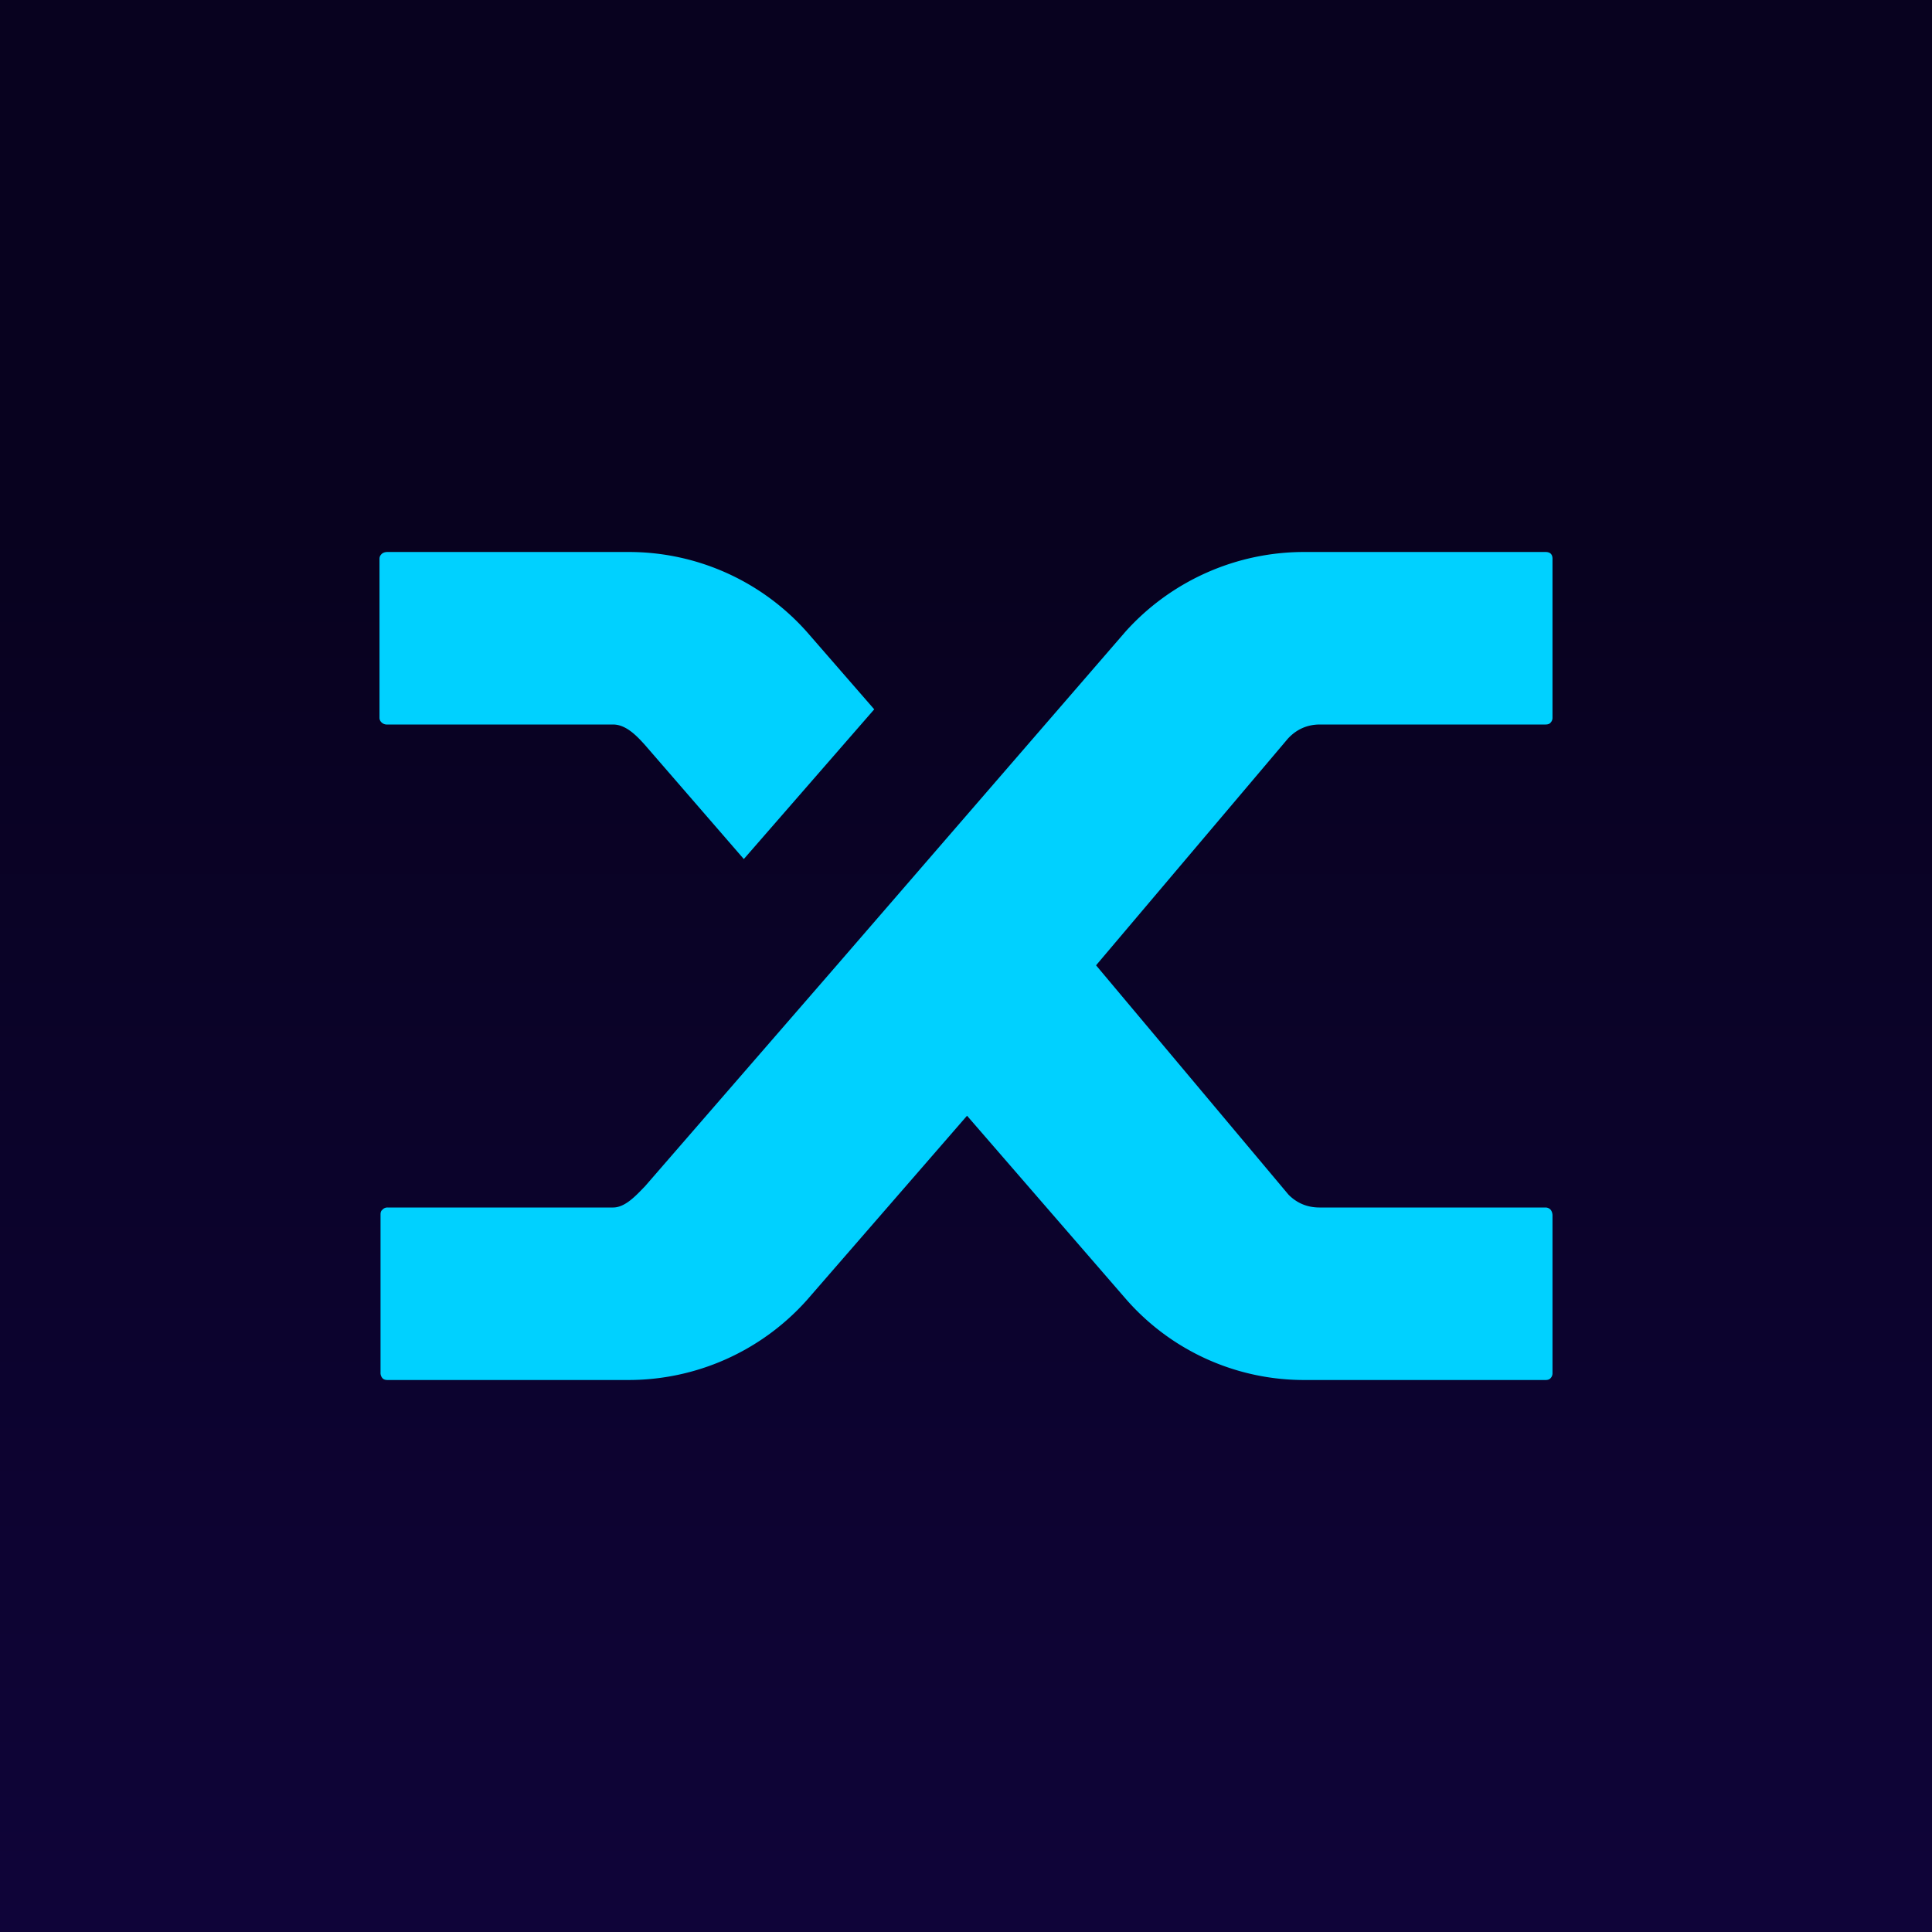
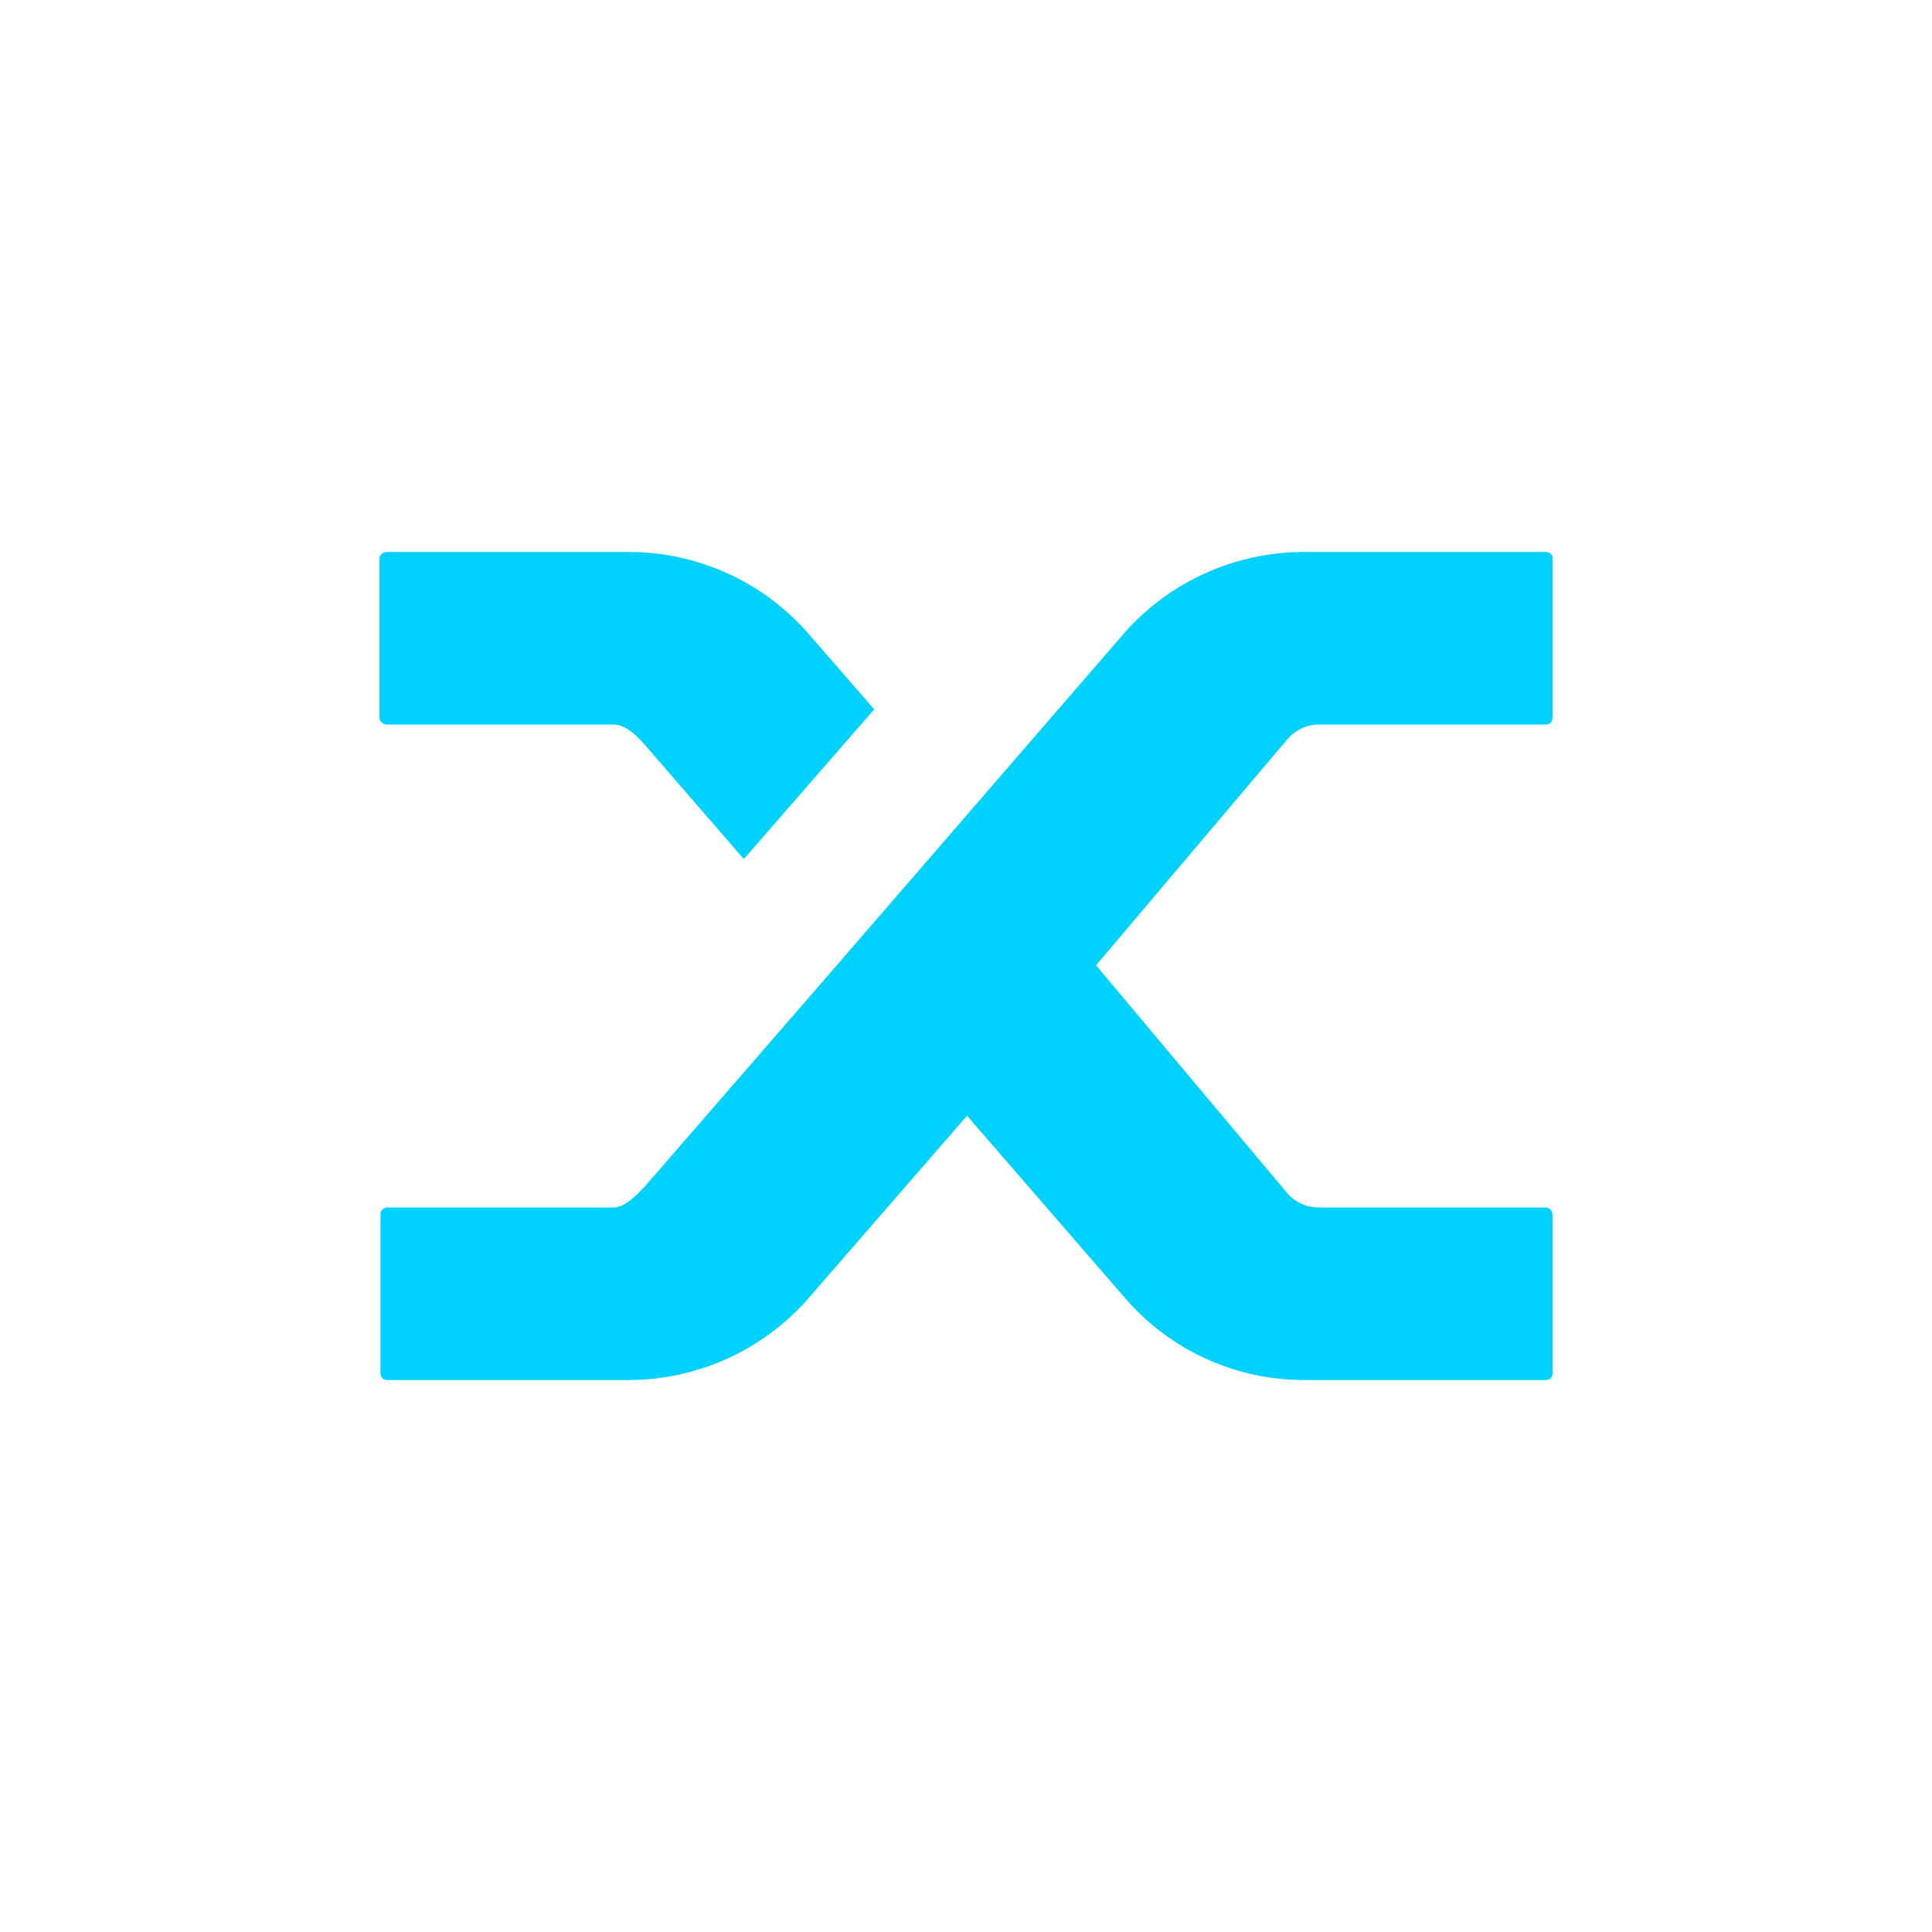
<svg xmlns="http://www.w3.org/2000/svg" width="56" height="56" viewBox="0 0 56 56">
-   <path fill="url(#awt2ivh1w)" d="M0 0h56v56H0z" />
  <path d="M18.7 21.6c-.25-.28-.56-.6-.93-.6h-6.54a.22.22 0 0 1-.17-.06.18.18 0 0 1-.06-.14v-4.6c0-.06.02-.1.06-.14.04-.04.1-.06.17-.06h6.97a6.9 6.9 0 0 1 5.2 2.33l1.94 2.23-3.78 4.34-2.86-3.3Zm13.93-3.3a6.96 6.96 0 0 1 5.22-2.3h6.95c.07 0 .12.02.15.05.03.03.05.08.05.14v4.62a.2.2 0 0 1-.05.13c-.03.04-.08.06-.15.06h-6.54c-.37 0-.68.14-.93.41l-5.56 6.57 5.58 6.65c.25.25.55.37.9.37h6.55a.2.2 0 0 1 .15.07c.03.04.05.1.05.16v4.58a.2.2 0 0 1-.05.13c-.03.04-.08.06-.15.06h-6.95a6.85 6.85 0 0 1-5.2-2.33l-4.62-5.33-4.63 5.33A6.93 6.93 0 0 1 18.17 40h-6.94c-.07 0-.12-.02-.15-.06a.23.23 0 0 1-.05-.16V35.2c0-.05.01-.1.05-.13a.19.19 0 0 1 .15-.07h6.54c.35 0 .66-.34.93-.62l5.45-6.28 8.48-9.8Z" fill="#00D1FF" />
  <defs>
    <linearGradient id="awt2ivh1w" x1="28" y1="0" x2="28" y2="56" gradientUnits="userSpaceOnUse">
      <stop offset=".27" stop-color="#08021F" />
      <stop offset="1" stop-color="#0F0439" />
    </linearGradient>
  </defs>
</svg>